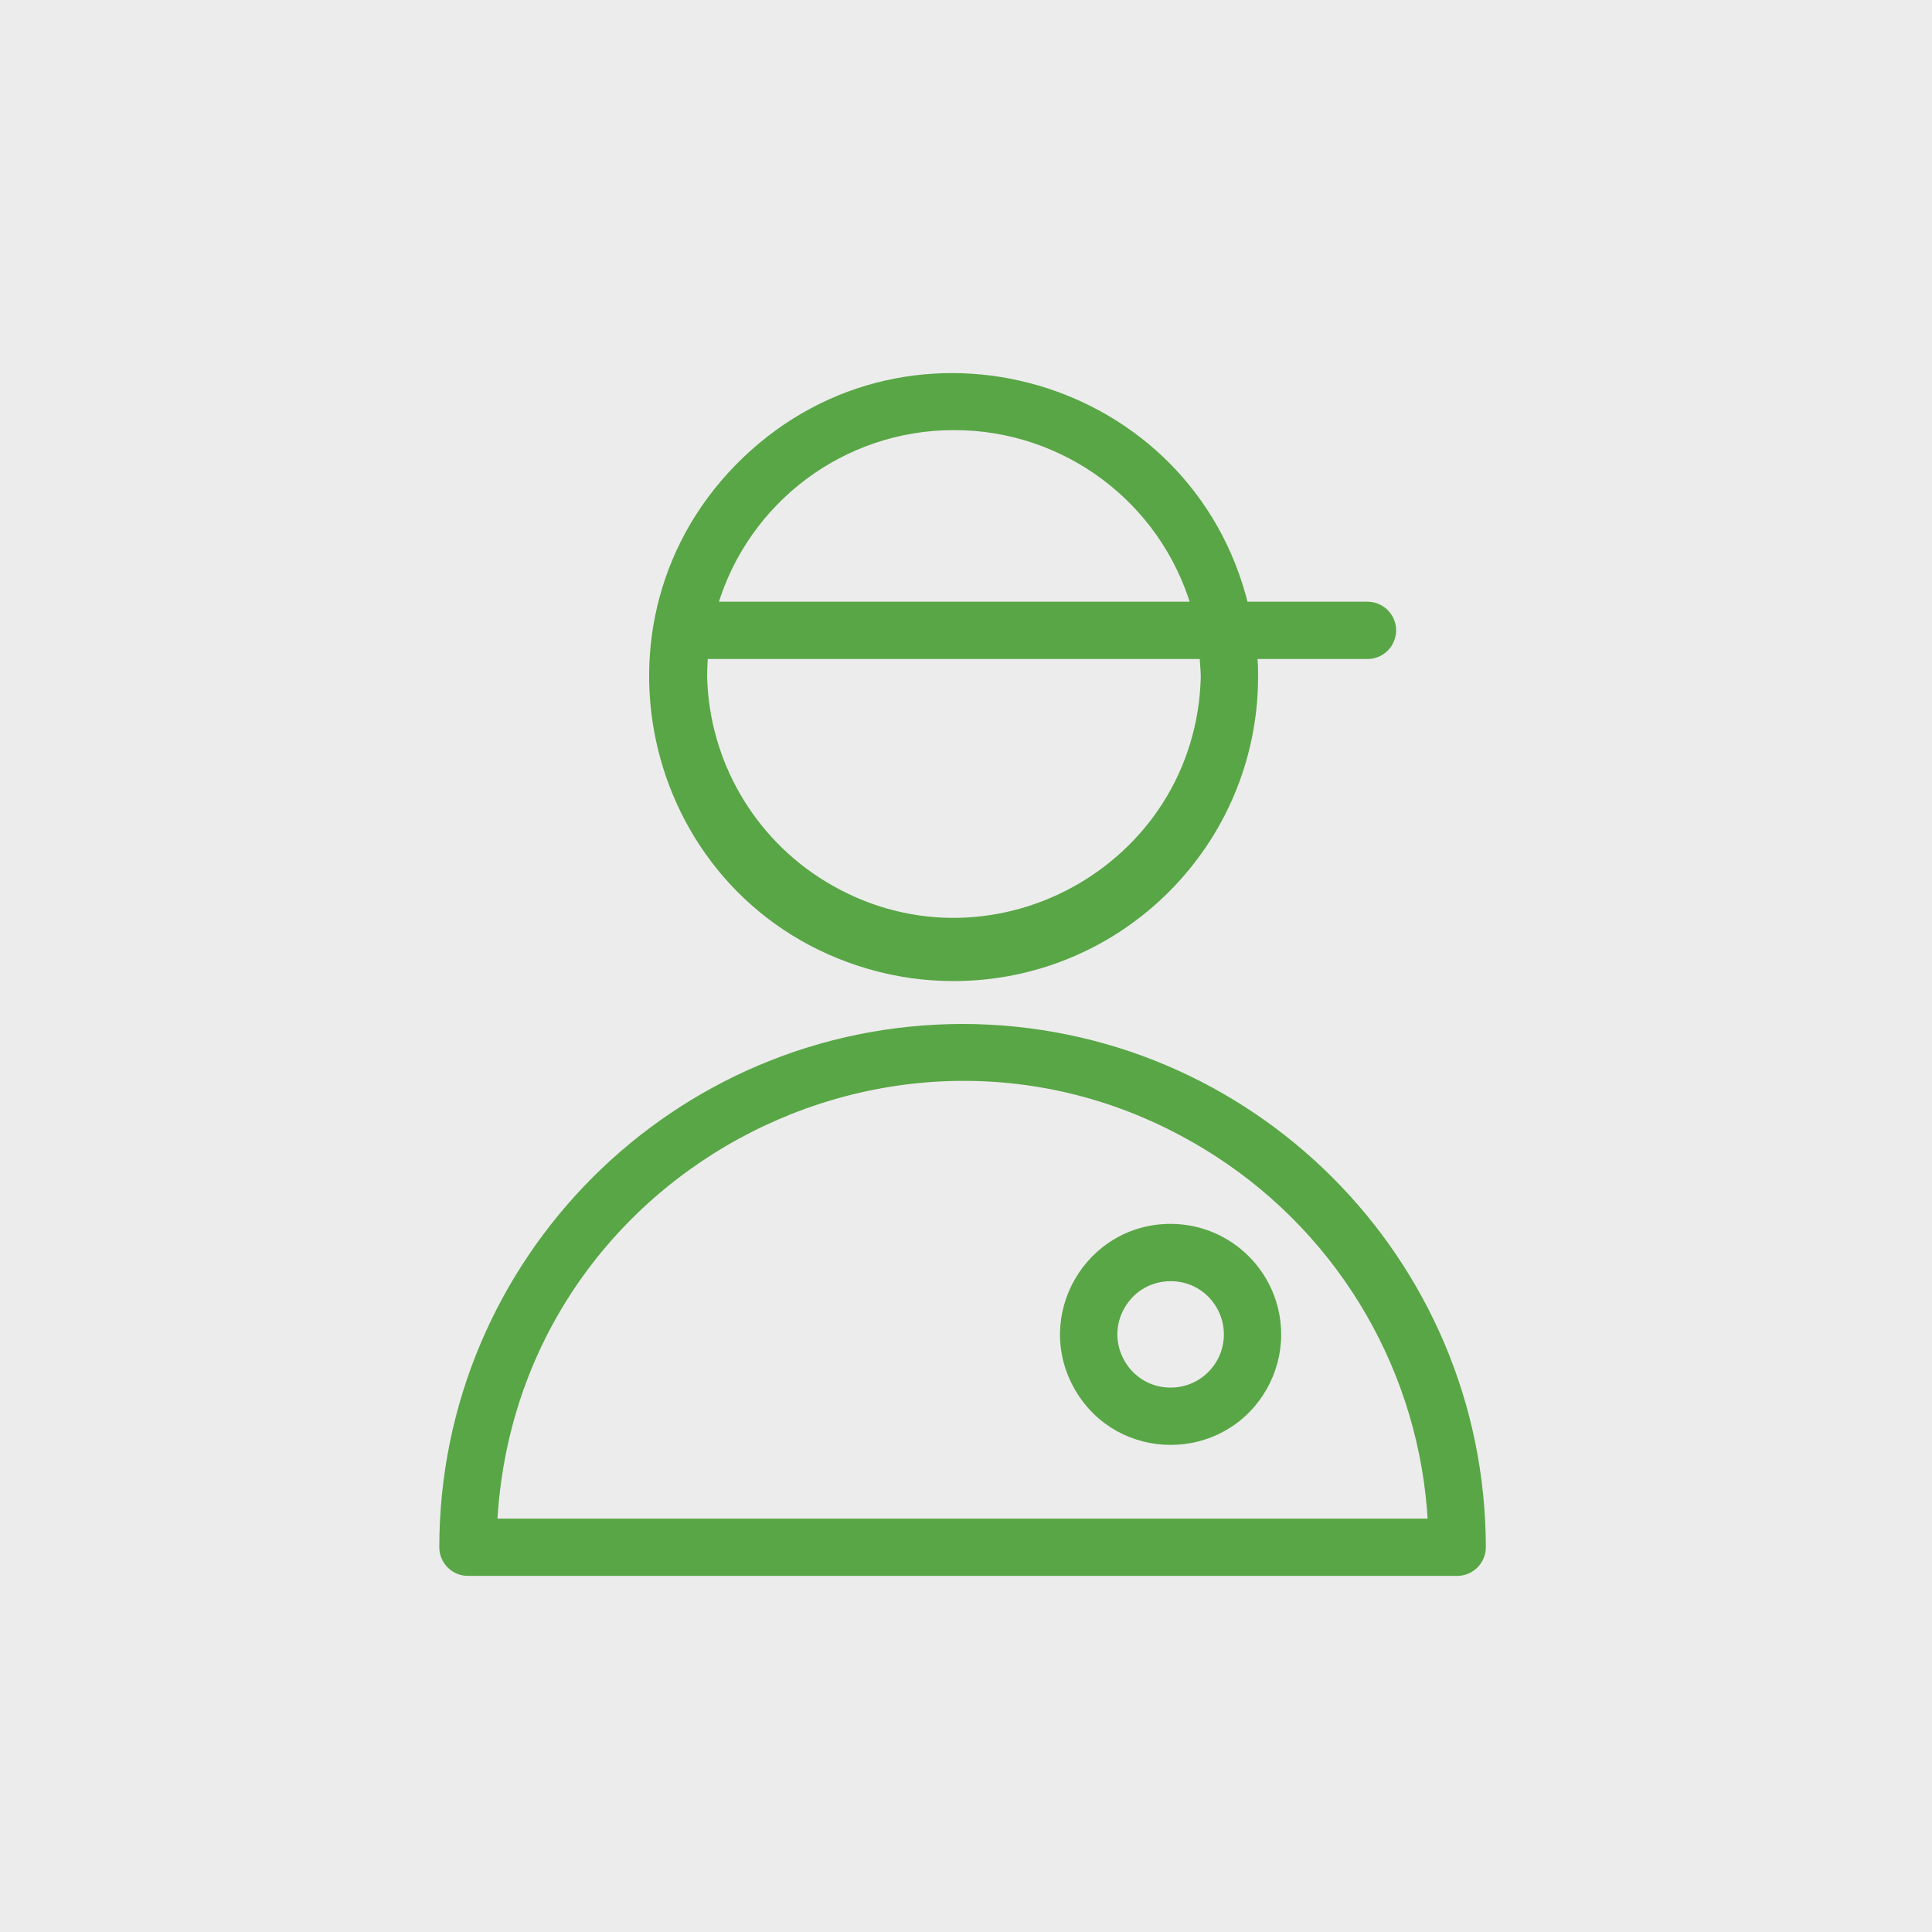
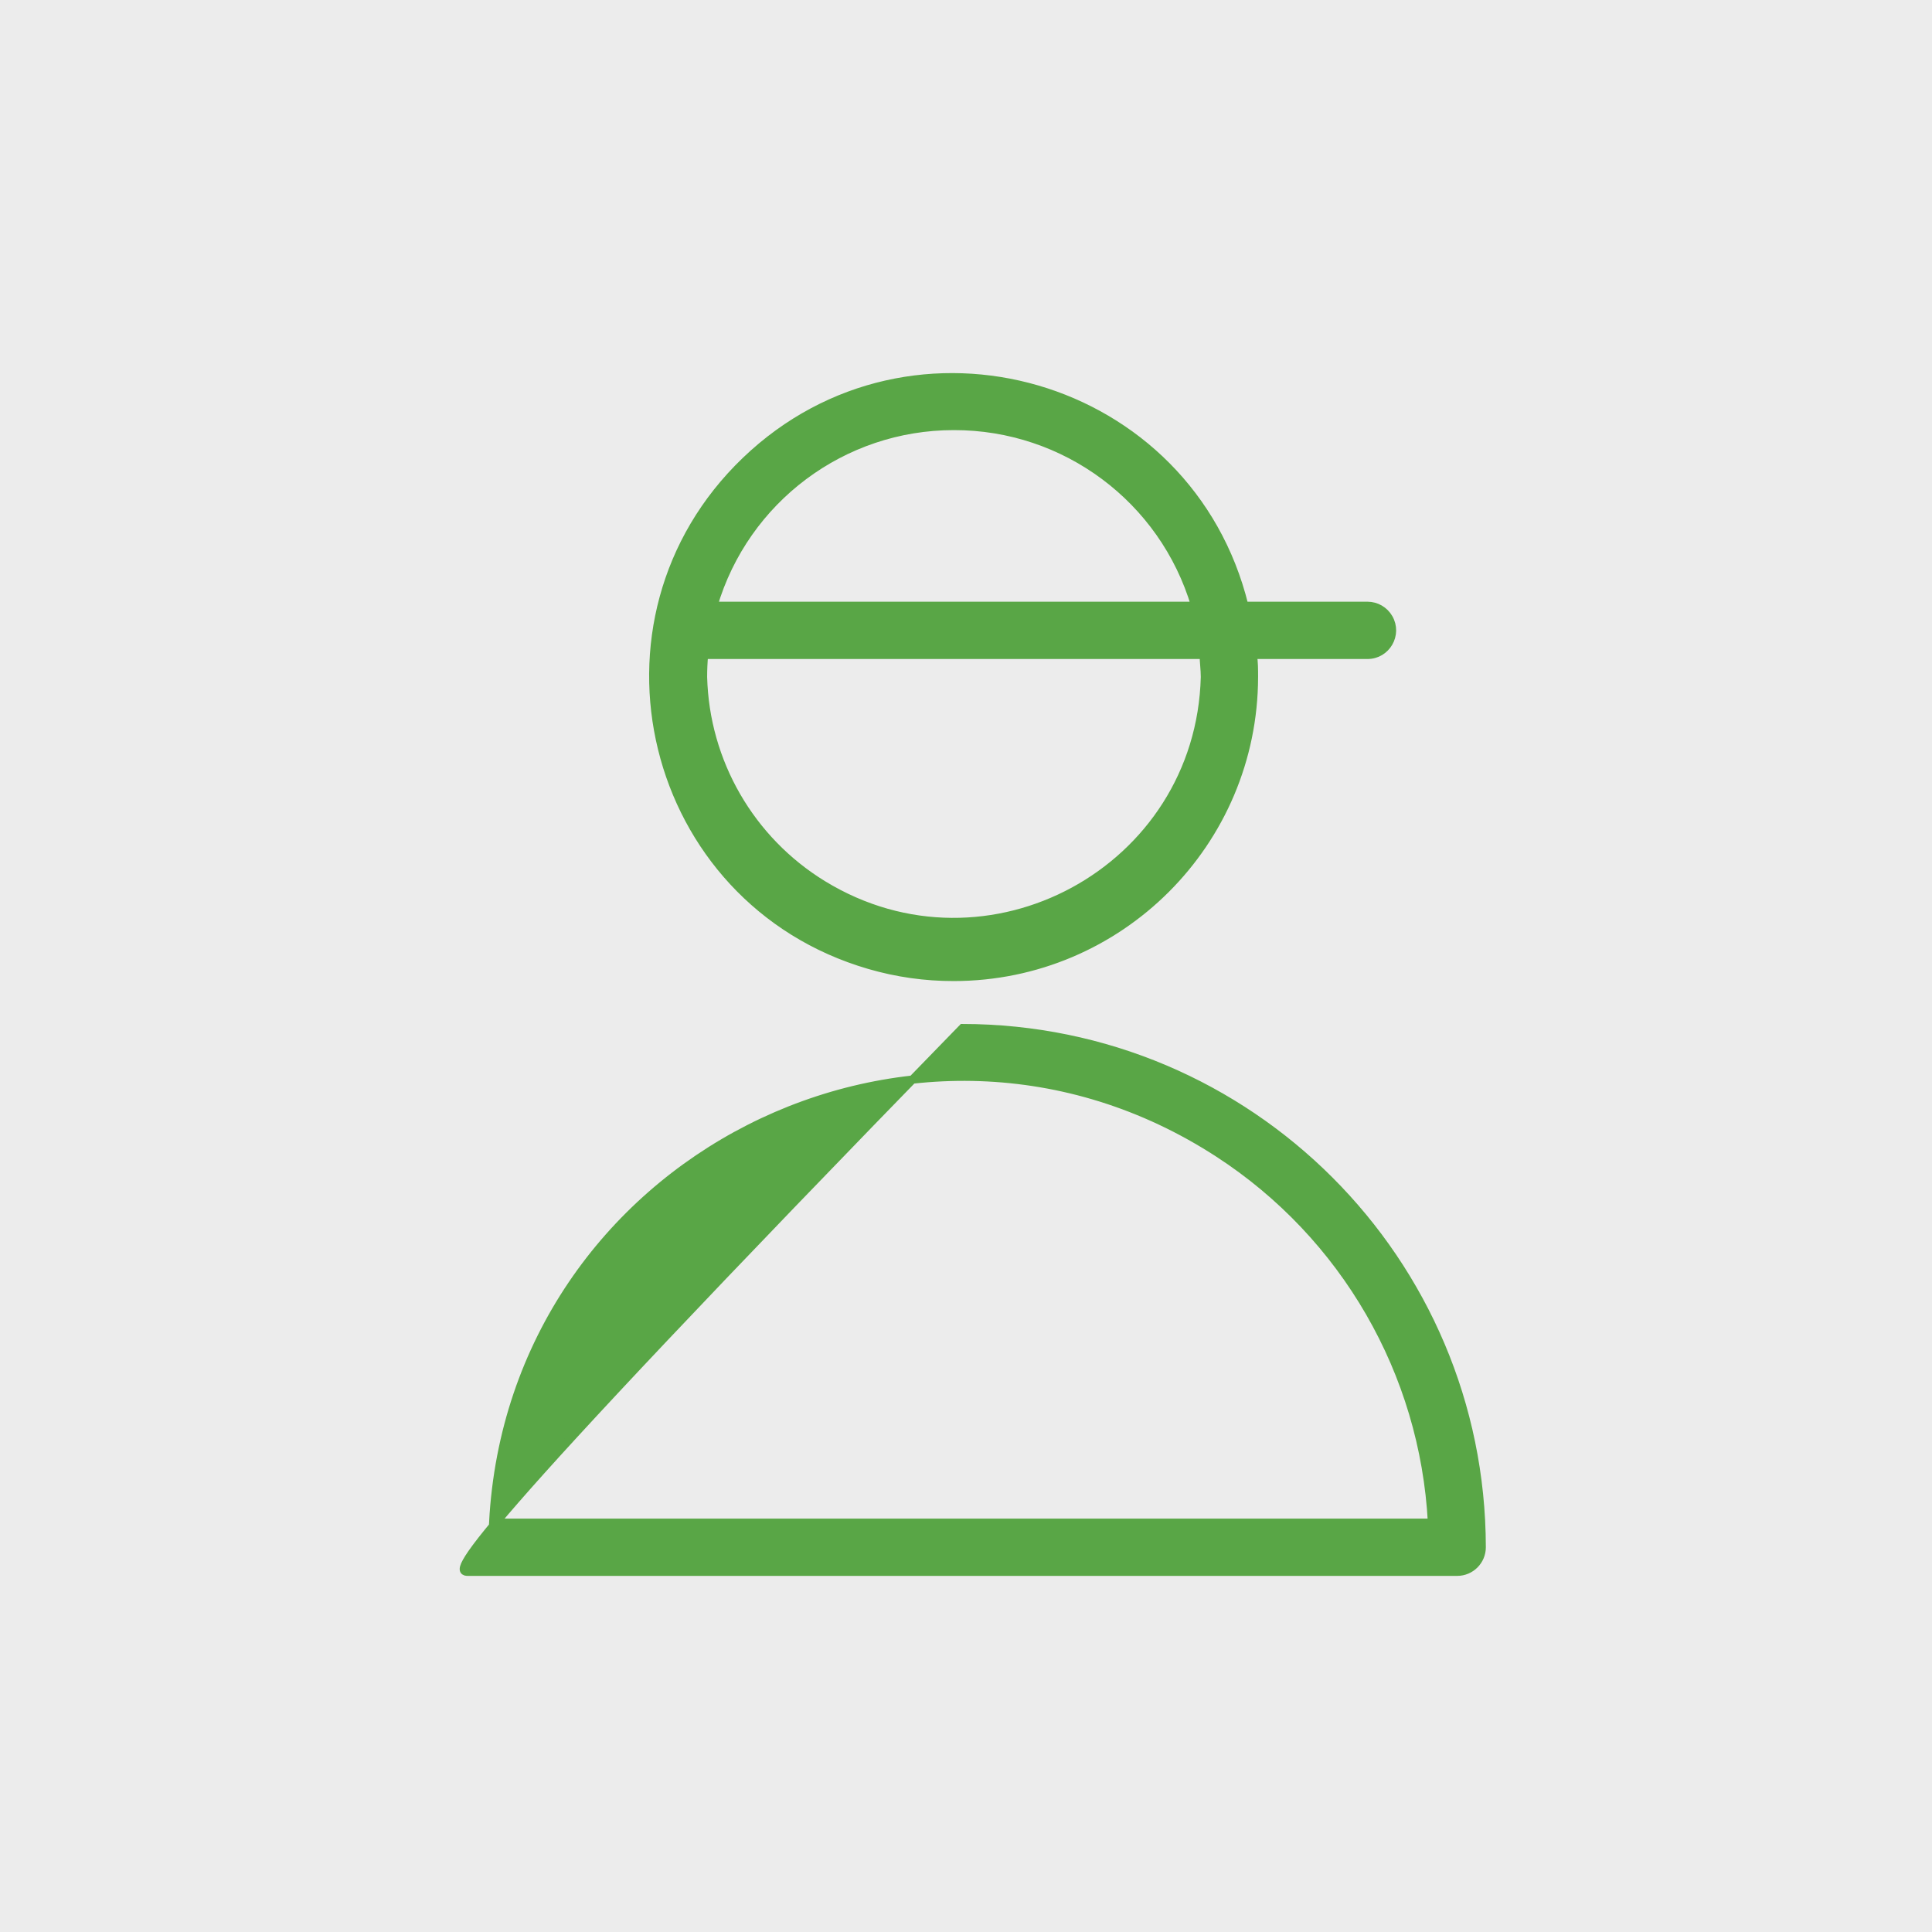
<svg xmlns="http://www.w3.org/2000/svg" viewBox="1941 2441 118 118" width="118" height="118">
  <rect x="1941" y="2441" width="118" height="118" fill="#333333" stroke="none" />
  <path fill="#ececec" stroke="none" fill-opacity="1" stroke-width="NaN" stroke-opacity="1" color="rgb(51, 51, 51)" fill-rule="evenodd" font-size-adjust="none" x="0" y="0" width="100" height="100" rx="50" ry="50" id="tSvg1232ae9d874" title="Rectangle 59" d="M 1941 2441 C 1980.333 2441 2019.667 2441 2059 2441 C 2059 2480.333 2059 2519.667 2059 2559 C 2019.667 2559 1980.333 2559 1941 2559C 1941 2519.667 1941 2480.333 1941 2441Z" />
-   <path fill="#59a646" stroke="#59a646" fill-opacity="1" stroke-width="0.5" stroke-opacity="1" color="rgb(51, 51, 51)" fill-rule="evenodd" font-size-adjust="none" id="tSvg1814e1301b2" title="Path 24" d="M 1999.79 2503.79 C 1982.284 2503.807 1968.097 2517.994 1968.08 2535.5 C 1968.08 2536.328 1968.752 2537 1969.58 2537 C 1989.72 2537 2009.86 2537 2030 2537 C 2030.828 2537 2031.5 2536.328 2031.5 2535.5C 2031.478 2517.996 2017.294 2503.812 1999.79 2503.79Z M 1971.12 2534 C 1972.286 2511.93 1996.907 2499.398 2015.437 2511.444 C 2023.135 2516.447 2027.976 2524.831 2028.46 2534C 2009.347 2534 1990.233 2534 1971.12 2534Z M 1999.26 2500.67 C 2009.375 2500.659 2017.573 2492.465 2017.59 2482.35 C 2017.59 2481.89 2017.59 2481.45 2017.52 2481 C 2019.853 2481 2022.187 2481 2024.52 2481 C 2025.675 2481 2026.396 2479.75 2025.819 2478.75 C 2025.551 2478.286 2025.056 2478 2024.52 2478 C 2022.013 2478 2019.507 2478 2017 2478 C 2013.644 2464.31 1996.726 2459.388 1986.549 2469.139 C 1976.372 2478.891 1980.567 2496.003 1994.101 2499.941C 1995.777 2500.429 1997.514 2500.674 1999.26 2500.67Z M 1999.26 2467.02 C 2006.064 2467.009 2012.063 2471.478 2014 2478 C 2004.19 2478 1994.38 2478 1984.57 2478C 1986.494 2471.488 1992.469 2467.014 1999.26 2467.02Z M 1984 2481 C 1994.173 2481 2004.347 2481 2014.52 2481 C 2014.52 2481.44 2014.59 2481.89 2014.59 2482.35 C 2014.289 2494.147 2001.329 2501.194 1991.263 2495.035 C 1986.83 2492.321 1984.073 2487.546 1983.94 2482.35C 1983.94 2481.89 1983.96 2481.44 1984 2481Z" />
-   <path fill="#59a646" stroke="#59a646" fill-opacity="1" stroke-width="0.5" stroke-opacity="1" color="rgb(51, 51, 51)" fill-rule="evenodd" font-size-adjust="none" id="tSvg7fcc95638c" title="Path 25" d="M 2012.5 2516 C 2007.496 2516 2004.369 2521.417 2006.871 2525.75 C 2009.373 2530.083 2015.627 2530.083 2018.129 2525.75 C 2018.7 2524.762 2019 2523.641 2019 2522.5C 2018.994 2518.912 2016.088 2516.006 2012.5 2516Z M 2012.5 2526 C 2009.806 2526 2008.122 2523.083 2009.469 2520.75 C 2010.816 2518.417 2014.184 2518.417 2015.531 2520.75 C 2015.838 2521.282 2016 2521.886 2016 2522.5C 2016 2524.433 2014.433 2526 2012.5 2526Z" />
+   <path fill="#59a646" stroke="#59a646" fill-opacity="1" stroke-width="0.5" stroke-opacity="1" color="rgb(51, 51, 51)" fill-rule="evenodd" font-size-adjust="none" id="tSvg1814e1301b2" title="Path 24" d="M 1999.79 2503.79 C 1968.08 2536.328 1968.752 2537 1969.58 2537 C 1989.72 2537 2009.86 2537 2030 2537 C 2030.828 2537 2031.5 2536.328 2031.5 2535.5C 2031.478 2517.996 2017.294 2503.812 1999.79 2503.79Z M 1971.12 2534 C 1972.286 2511.93 1996.907 2499.398 2015.437 2511.444 C 2023.135 2516.447 2027.976 2524.831 2028.46 2534C 2009.347 2534 1990.233 2534 1971.12 2534Z M 1999.26 2500.67 C 2009.375 2500.659 2017.573 2492.465 2017.59 2482.35 C 2017.59 2481.89 2017.59 2481.45 2017.52 2481 C 2019.853 2481 2022.187 2481 2024.52 2481 C 2025.675 2481 2026.396 2479.75 2025.819 2478.75 C 2025.551 2478.286 2025.056 2478 2024.52 2478 C 2022.013 2478 2019.507 2478 2017 2478 C 2013.644 2464.31 1996.726 2459.388 1986.549 2469.139 C 1976.372 2478.891 1980.567 2496.003 1994.101 2499.941C 1995.777 2500.429 1997.514 2500.674 1999.26 2500.67Z M 1999.26 2467.02 C 2006.064 2467.009 2012.063 2471.478 2014 2478 C 2004.19 2478 1994.38 2478 1984.57 2478C 1986.494 2471.488 1992.469 2467.014 1999.26 2467.02Z M 1984 2481 C 1994.173 2481 2004.347 2481 2014.52 2481 C 2014.52 2481.44 2014.59 2481.89 2014.59 2482.35 C 2014.289 2494.147 2001.329 2501.194 1991.263 2495.035 C 1986.83 2492.321 1984.073 2487.546 1983.94 2482.35C 1983.94 2481.89 1983.96 2481.44 1984 2481Z" />
  <defs> </defs>
</svg>